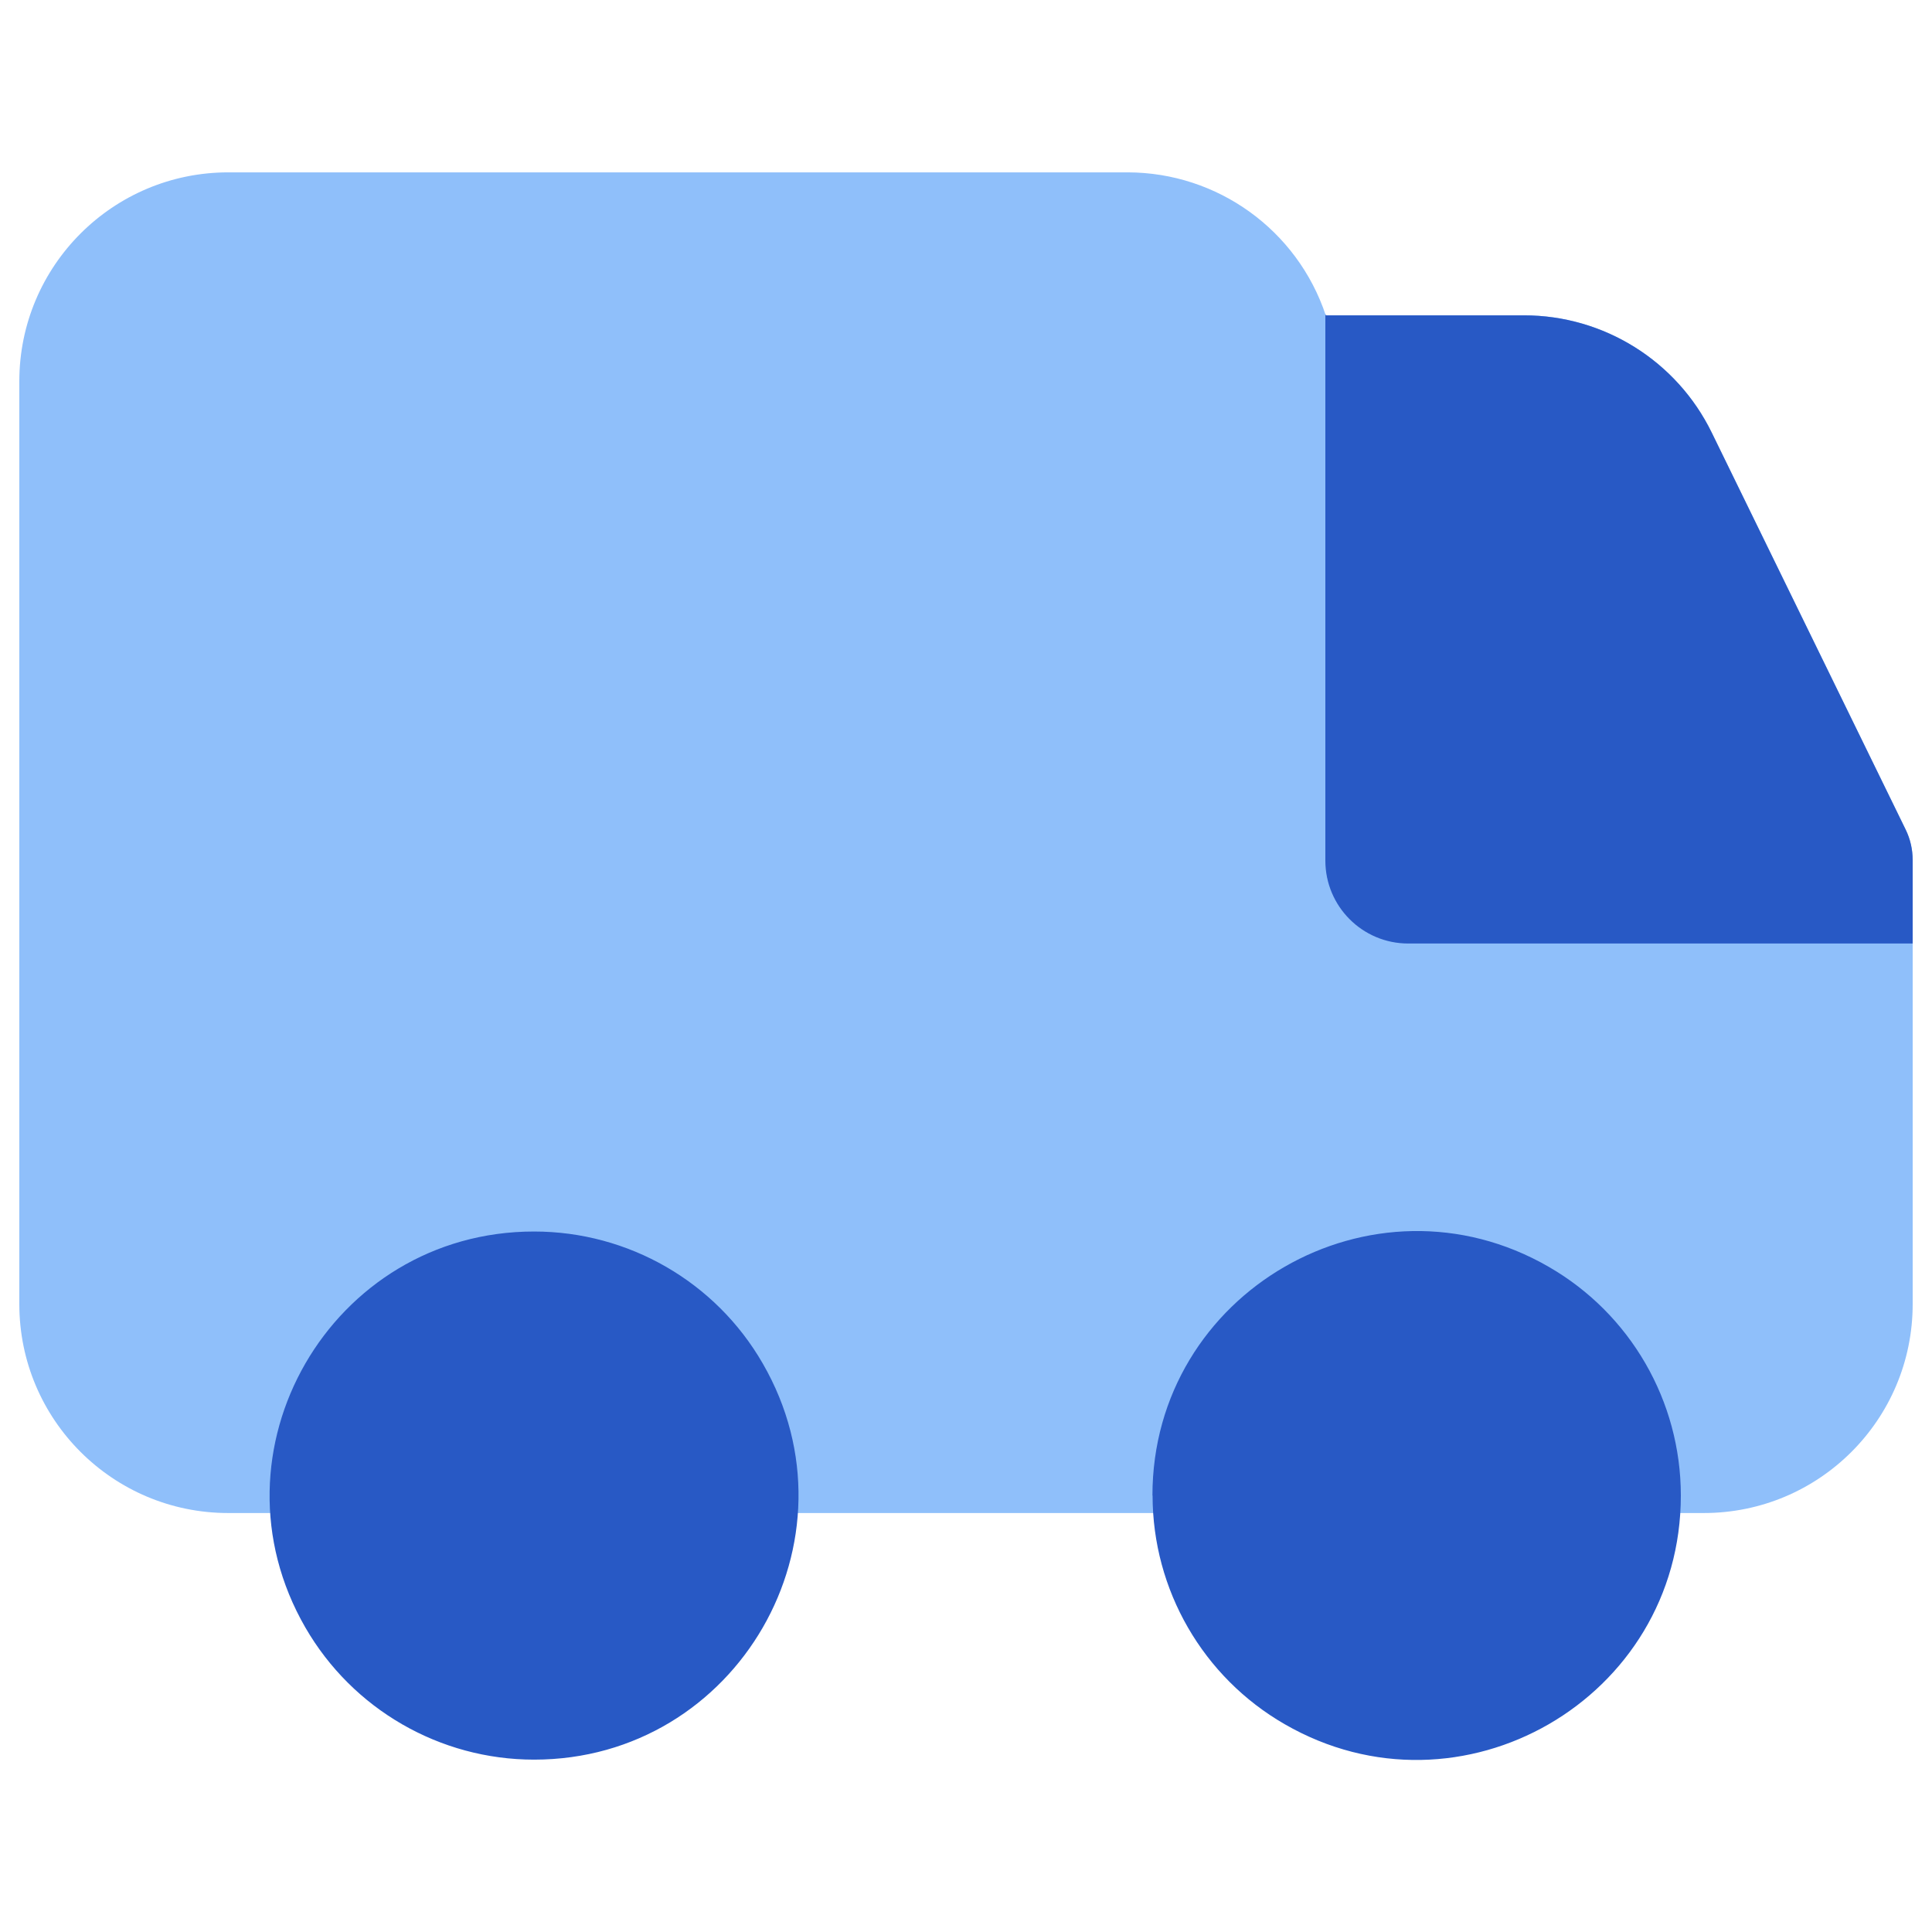
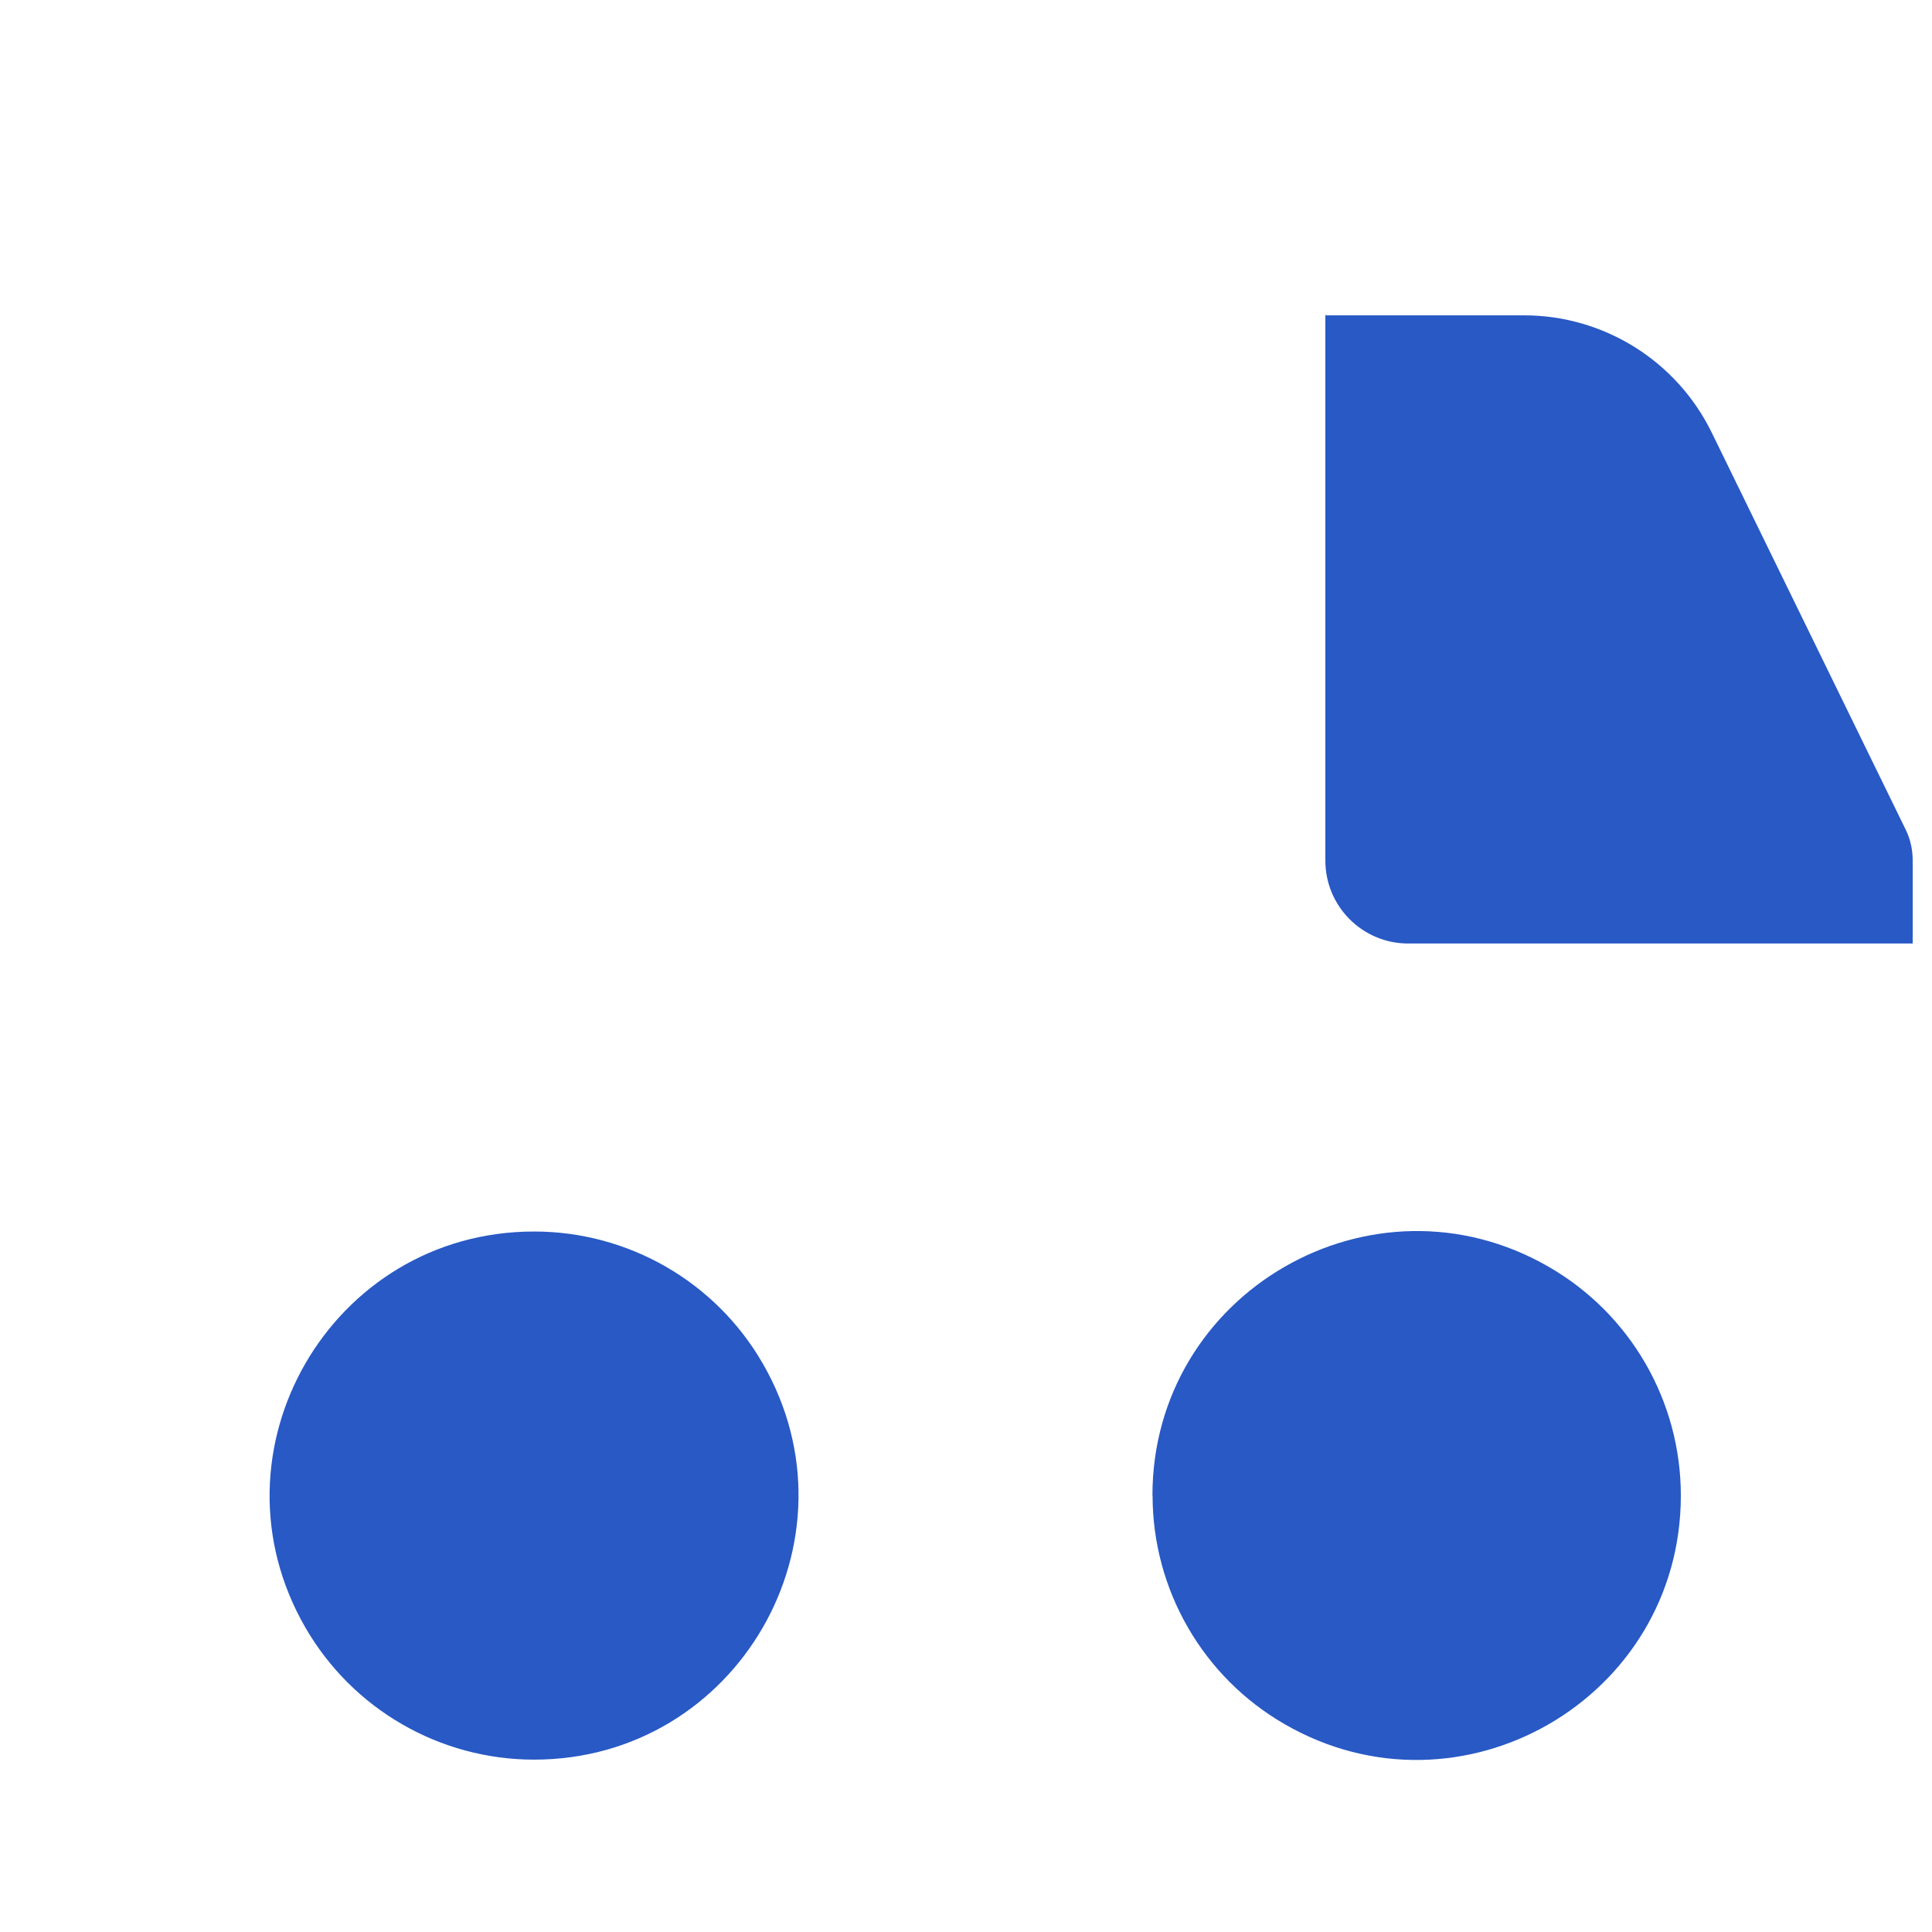
<svg xmlns="http://www.w3.org/2000/svg" fill="none" viewBox="0 0 14 14" id="Transfer-Van--Streamline-Core">
  <desc>Transfer Van Streamline Icon: https://streamlinehq.com</desc>
  <g id="transfer-van--van-shipping-delivery-transfer">
-     <path id="Union" fill="#8fbffa" fill-rule="evenodd" d="M1.654 1.249C0.818 1.249 0.14 1.927 0.14 2.763V9.45C0.14 10.287 0.818 10.964 1.654 10.964H12.346C13.182 10.964 13.86 10.287 13.86 9.45V6.233C13.86 6.156 13.843 6.08 13.809 6.011L12.404 3.135C12.15 2.615 11.622 2.285 11.043 2.285H9.607C9.401 1.667 8.823 1.25 8.172 1.249H1.654Z" clip-rule="evenodd" stroke-width="1" />
    <path id="Union_2" fill="#2859c5" fill-rule="evenodd" d="M13.86 6.837H10.204C9.873 6.837 9.604 6.568 9.604 6.236V2.275L9.607 2.285H11.043C11.622 2.285 12.15 2.615 12.404 3.135L13.809 6.011C13.843 6.08 13.86 6.156 13.86 6.233V6.838ZM3.87 8.924C2.397 8.924 1.476 10.518 2.213 11.794C2.555 12.386 3.187 12.751 3.87 12.751C5.343 12.751 6.264 11.156 5.527 9.88C5.186 9.288 4.554 8.924 3.87 8.924ZM8.351 10.837C8.351 9.364 9.947 8.443 11.223 9.18C11.815 9.521 12.18 10.153 12.18 10.837C12.18 12.31 10.585 13.231 9.309 12.494C8.717 12.153 8.352 11.521 8.352 10.837Z" clip-rule="evenodd" stroke-width="1" />
  </g>
</svg>